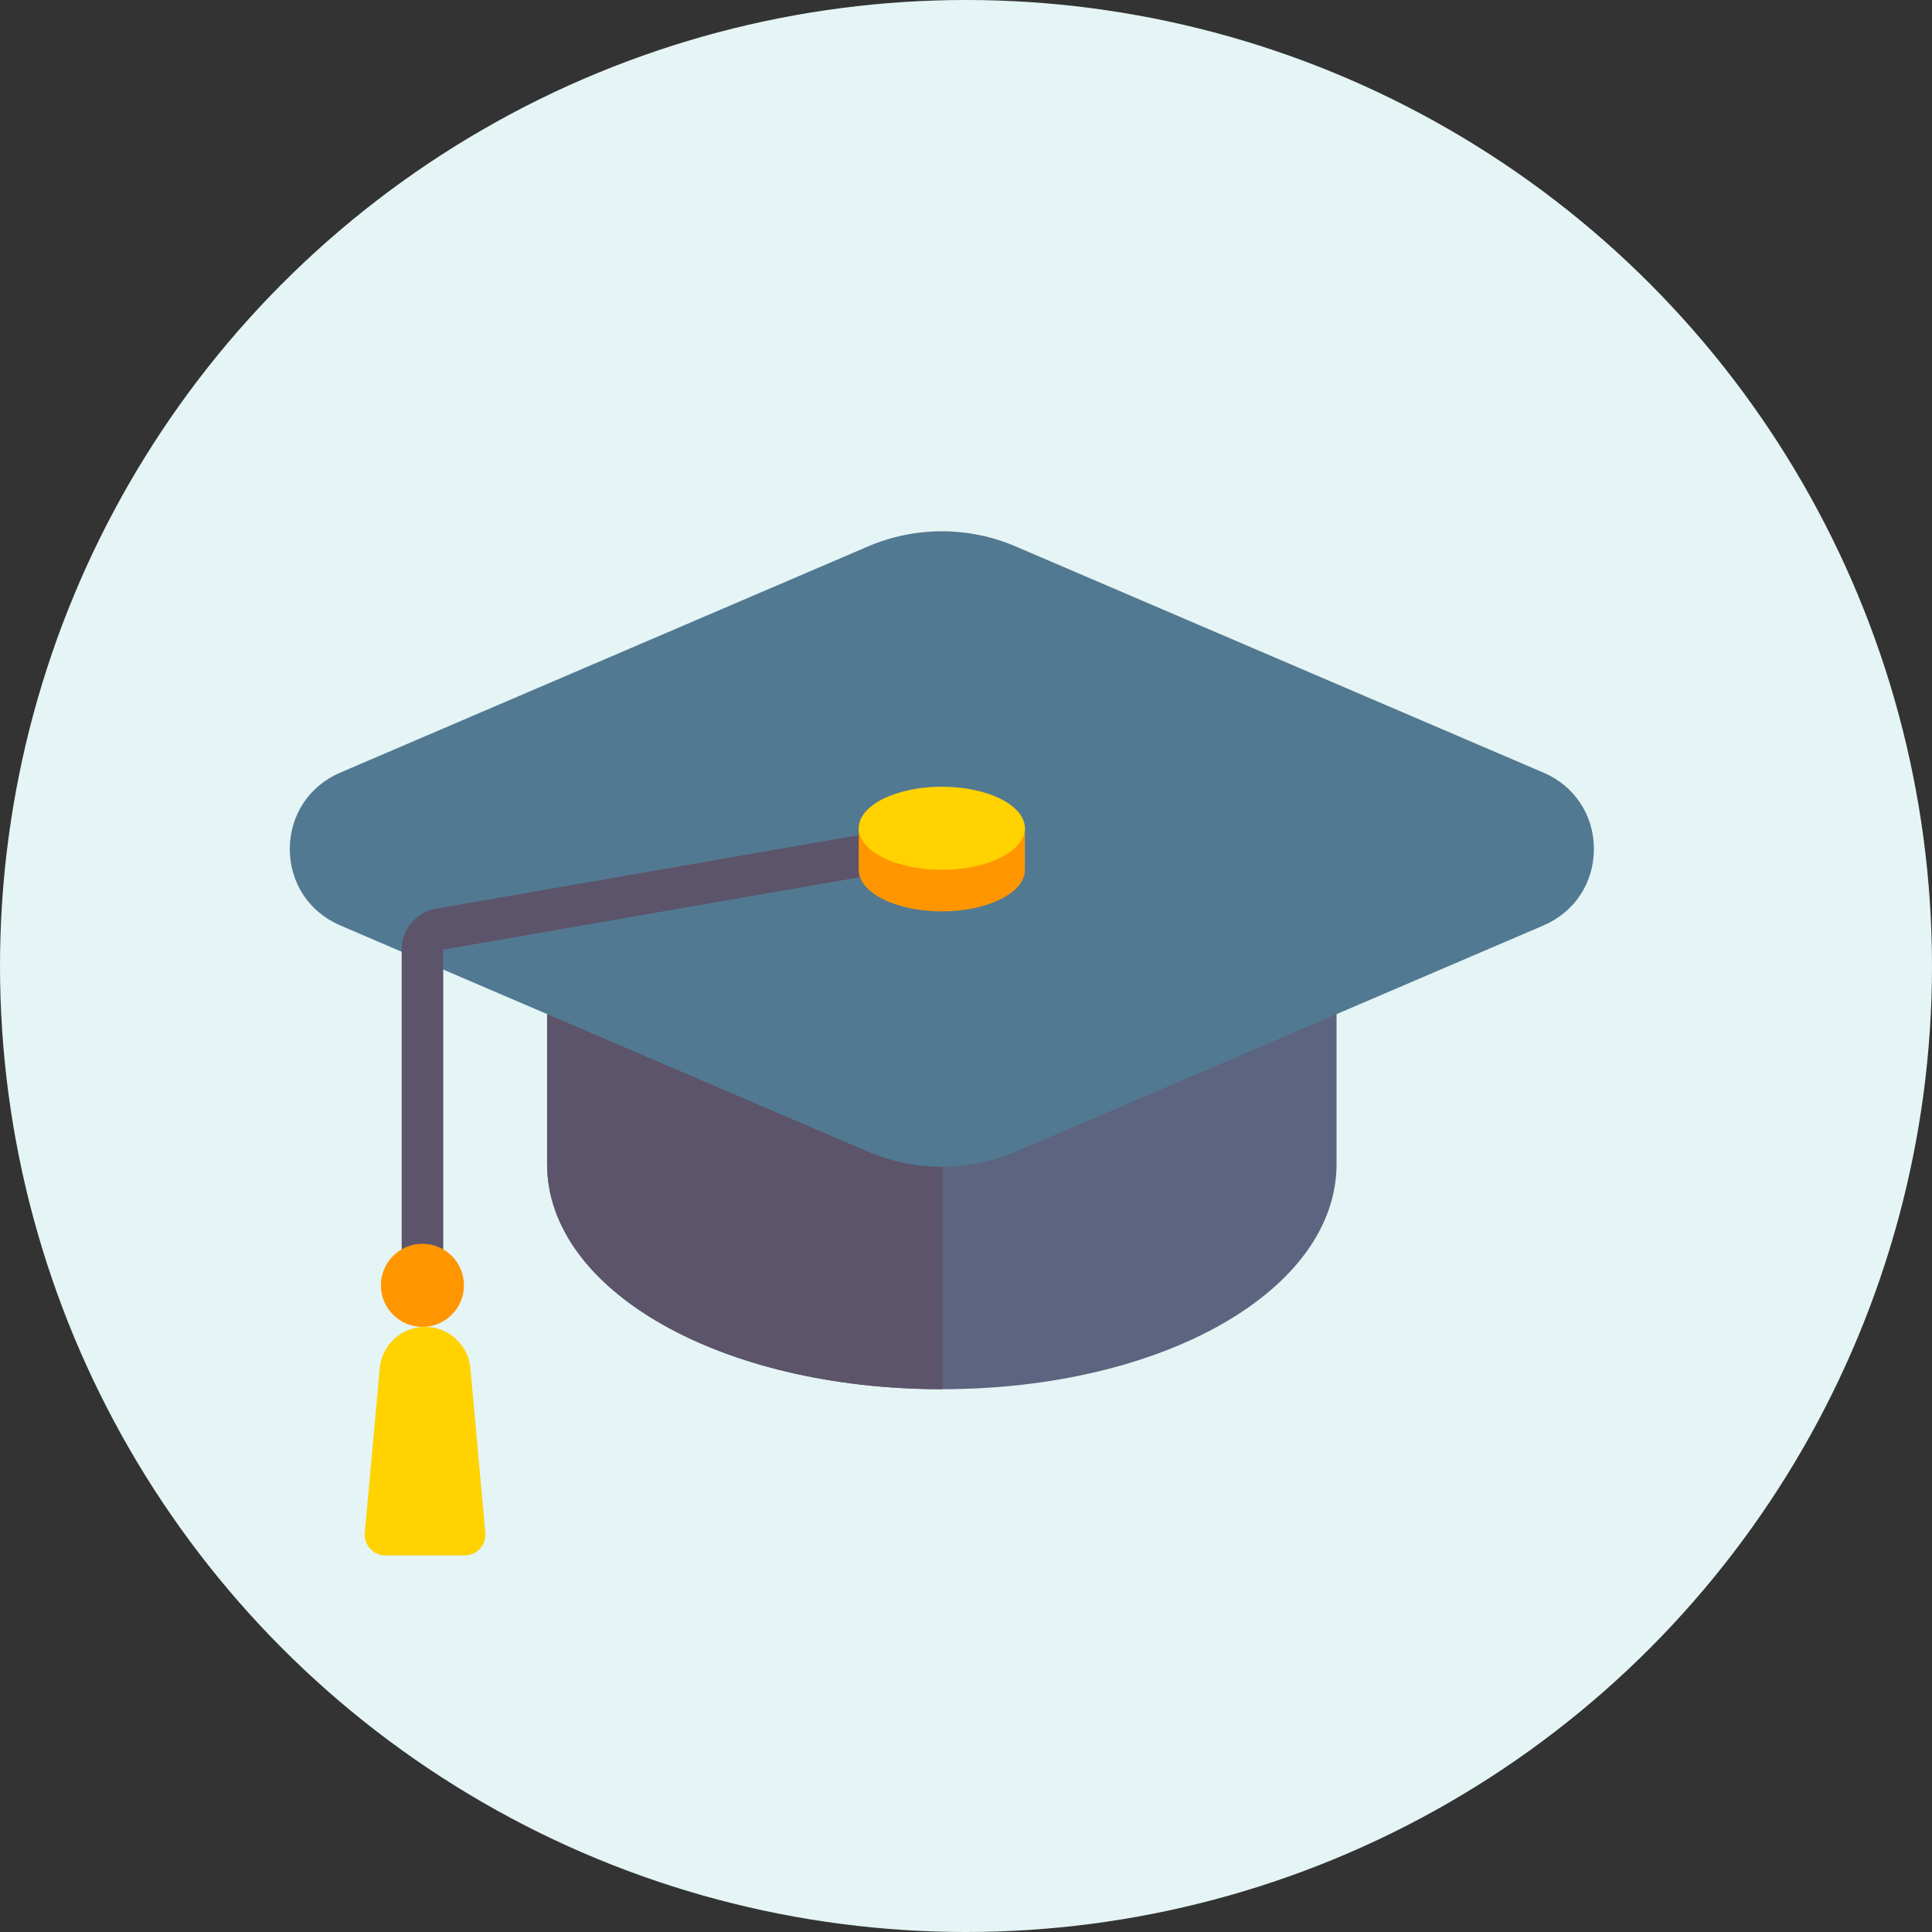
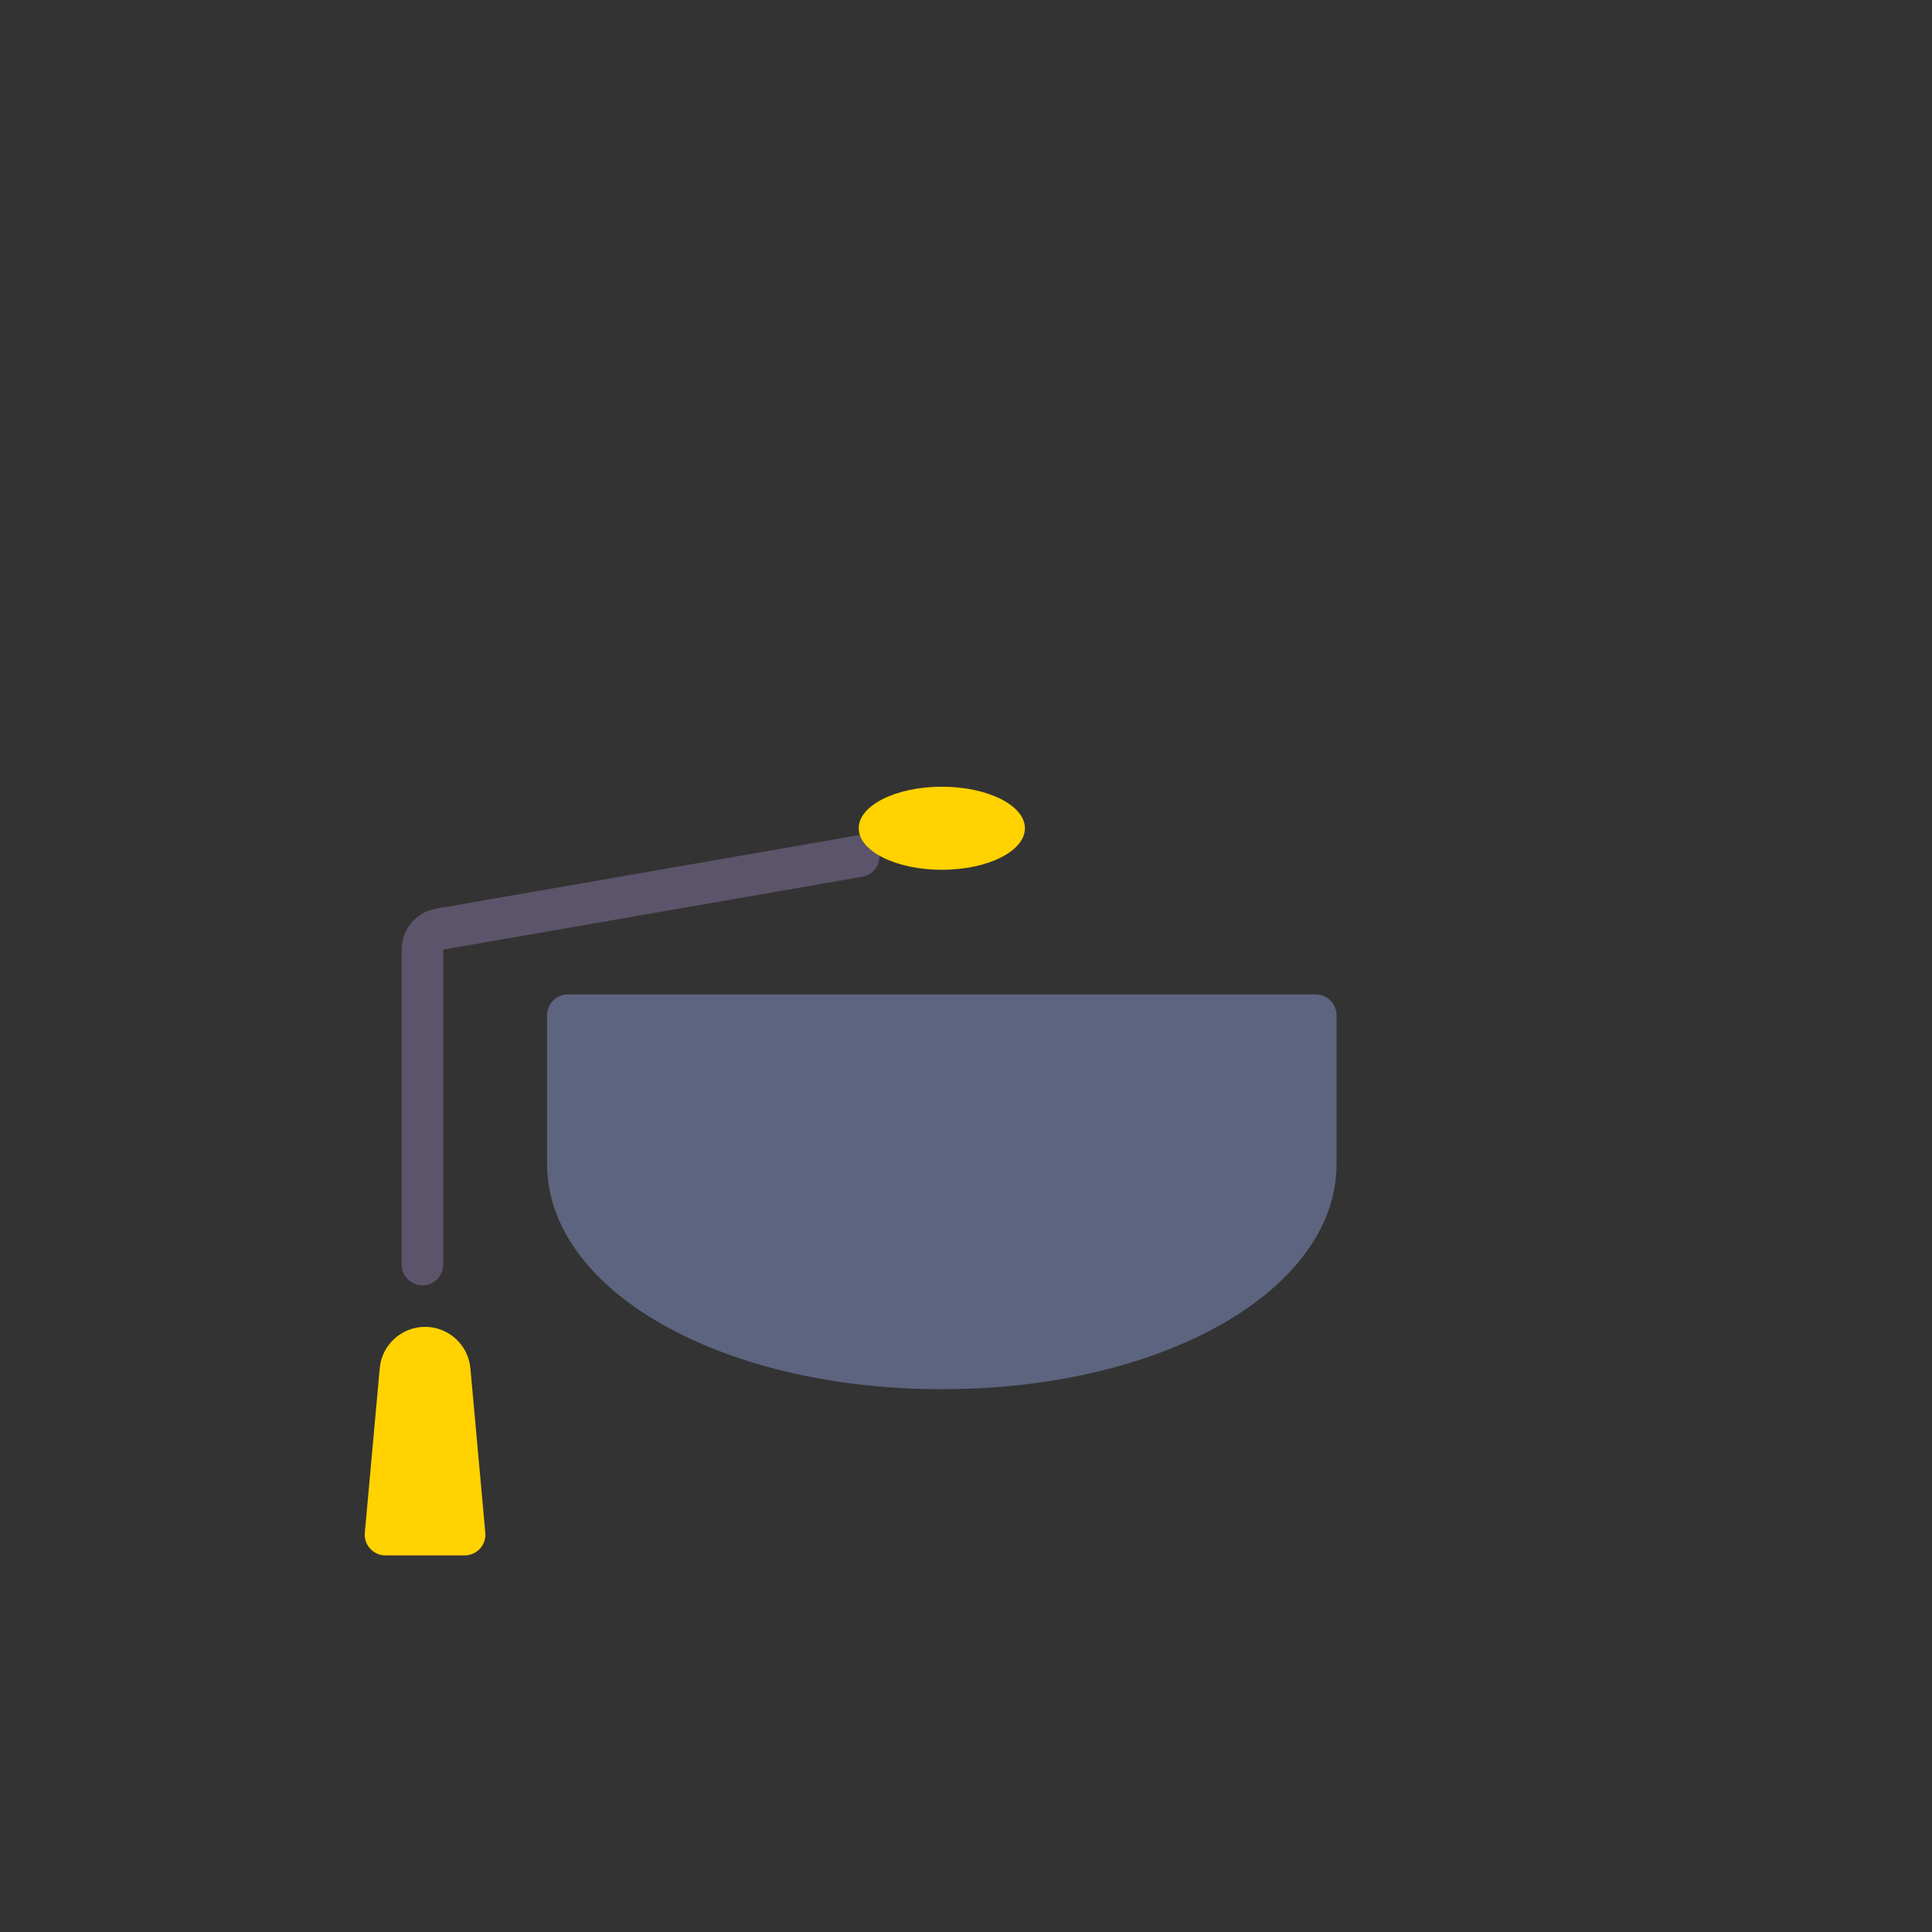
<svg xmlns="http://www.w3.org/2000/svg" width="40" height="40" viewBox="0 0 40 40" fill="none">
  <rect x="0" y="0" width="40" height="40" fill="#333333" stroke="none" />
-   <circle cx="20" cy="20" r="20" fill="#E5F4F4" />
  <path d="M27.242 20.589H11.757C11.52 20.589 11.327 20.782 11.327 21.02V24.098C11.327 26.713 14.917 28.762 19.5 28.762C24.083 28.762 27.672 26.713 27.672 24.098V21.02C27.672 20.782 27.48 20.589 27.242 20.589Z" fill="#5D647F" />
-   <path d="M19.513 20.589H11.757C11.52 20.589 11.327 20.782 11.327 21.02V24.098C11.327 26.713 14.917 28.762 19.5 28.762C19.504 28.762 19.509 28.762 19.513 28.762V20.589Z" fill="#5C546A" />
-   <path d="M31.957 15.997L21.023 11.311C20.055 10.896 18.944 10.896 17.975 11.312L7.043 15.997C6.399 16.273 6 16.879 6 17.579C6 18.278 6.399 18.884 7.043 19.159L17.977 23.846C18.46 24.053 18.979 24.157 19.499 24.157C20.019 24.157 20.54 24.053 21.025 23.845L31.957 19.16C32.6 18.884 33 18.278 33 17.578C33 16.879 32.601 16.273 31.957 15.997Z" fill="#527992" />
  <path d="M8.747 26.611C8.509 26.611 8.316 26.419 8.316 26.181V19.661C8.316 19.241 8.616 18.885 9.03 18.813L17.706 17.304C17.94 17.264 18.163 17.42 18.203 17.654C18.244 17.888 18.087 18.111 17.853 18.152L9.177 19.661V26.181C9.177 26.419 8.984 26.611 8.747 26.611Z" fill="#5C546A" />
-   <path d="M8.746 27.471C9.221 27.471 9.606 27.086 9.606 26.611C9.606 26.136 9.221 25.751 8.746 25.751C8.271 25.751 7.886 26.136 7.886 26.611C7.886 27.086 8.271 27.471 8.746 27.471Z" fill="#FF9600" />
-   <path d="M17.779 17.148V18.009C17.779 18.484 18.55 18.869 19.5 18.869C20.45 18.869 21.22 18.484 21.22 18.009V17.148H17.779Z" fill="#FF9600" />
  <path d="M19.5 18.008C20.45 18.008 21.22 17.623 21.22 17.148C21.22 16.673 20.45 16.288 19.5 16.288C18.55 16.288 17.779 16.673 17.779 17.148C17.779 17.623 18.55 18.008 19.5 18.008Z" fill="#FFD200" />
  <path d="M7.862 28.328L7.553 31.734C7.53 31.986 7.728 32.203 7.981 32.203H9.62C9.873 32.203 10.071 31.986 10.048 31.734L9.739 28.328C9.694 27.843 9.288 27.471 8.8 27.471C8.313 27.471 7.906 27.843 7.862 28.328Z" fill="#FFD200" />
</svg>